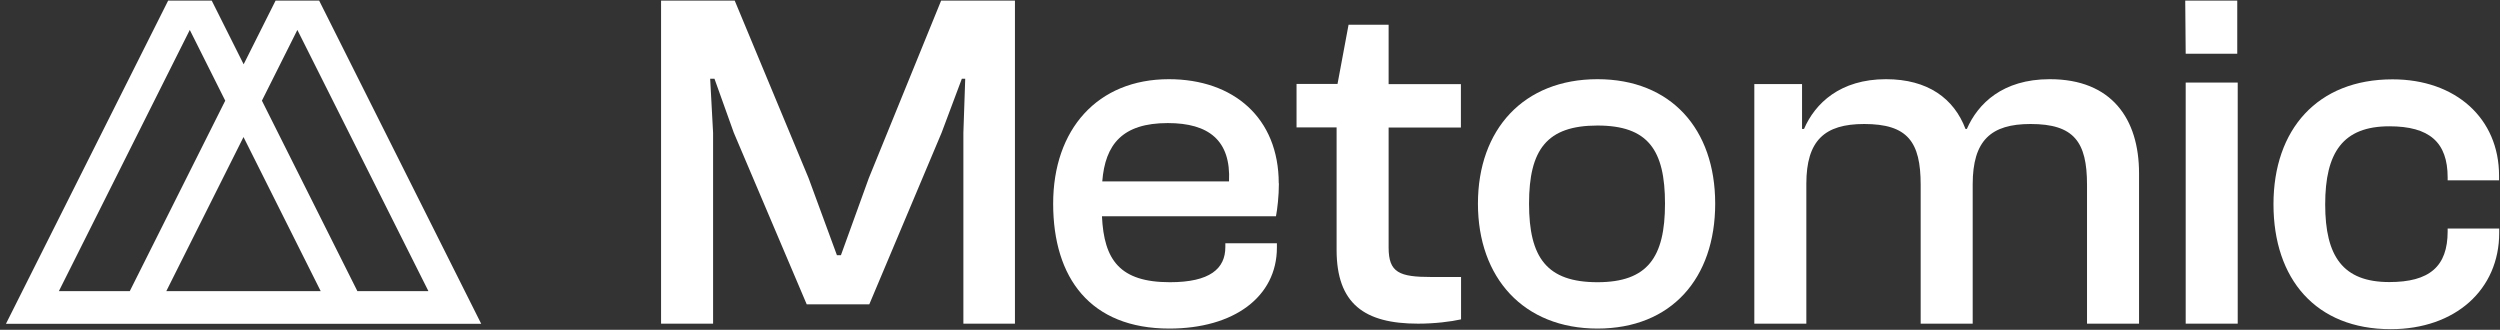
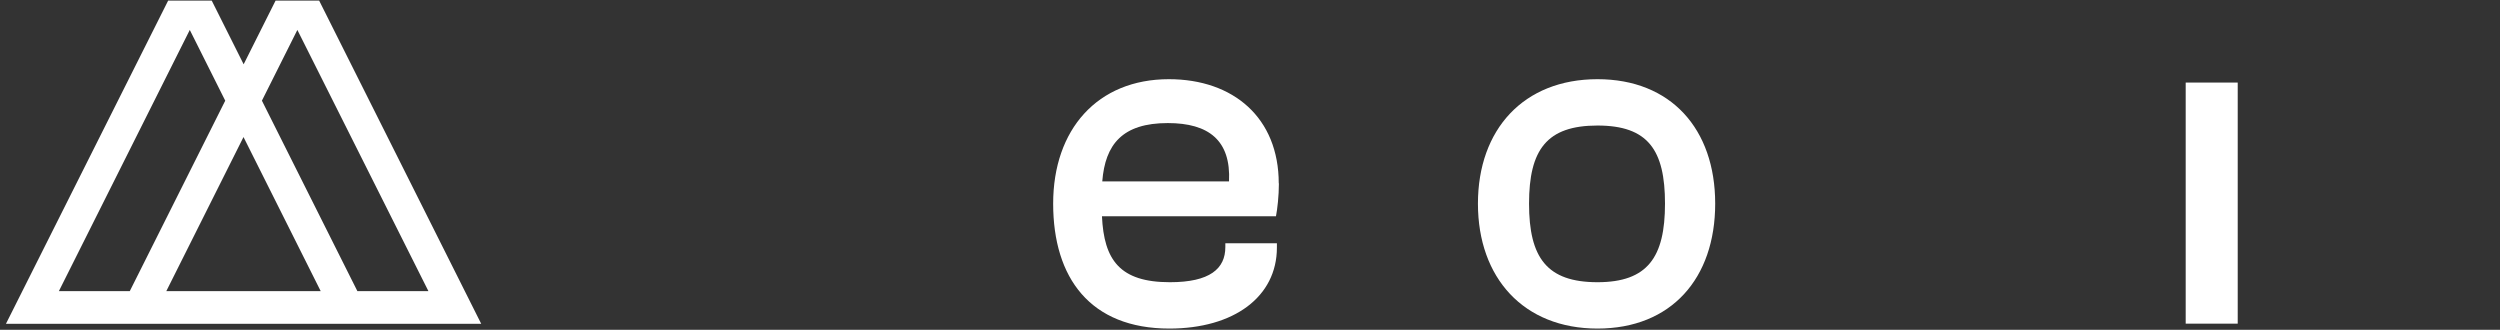
<svg xmlns="http://www.w3.org/2000/svg" width="235" height="31" viewBox="0 0 235 31" fill="none">
  <rect x="0" y="0" width="235" height="31" fill="#333333" stroke="none" />
-   <path d="M81.672 16.733L79.047 23.989H78.671L76.003 16.733L69.064 0.058H62.14V30.423H67.03V12.478L66.756 7.4H67.16L68.978 12.478L75.83 28.605H81.715L88.51 12.478L90.414 7.4H90.731L90.558 12.478V30.423H95.405V0.058H88.466L81.672 16.733Z" fill="white" />
  <path d="M120.202 17.238C120.202 11.079 115.947 7.444 109.873 7.444C103.166 7.444 98.997 12.161 98.997 19.143C98.997 26.125 102.488 30.885 109.917 30.885C115.99 30.885 120.029 27.899 120.029 23.268V22.864H115.182V23.225C115.182 25.259 113.725 26.528 109.974 26.528C105.257 26.528 103.772 24.437 103.584 20.326H119.942C120.072 19.648 120.216 18.421 120.216 17.238H120.202ZM103.613 17.051C103.887 13.56 105.517 11.569 109.773 11.569C113.624 11.569 115.716 13.199 115.528 17.051H103.613Z" fill="white" />
-   <path d="M130.53 2.323H126.765L125.727 7.891H121.875V11.974H125.64V23.485C125.64 28.563 128.266 30.424 133.3 30.424C134.844 30.424 136.387 30.236 137.339 30.02V26.038H134.57C131.54 26.038 130.53 25.634 130.53 23.269V11.988H137.325V7.906H130.53V2.323Z" fill="white" />
  <path d="M150.163 7.444C143.225 7.444 138.926 12.161 138.926 19.143C138.926 26.125 143.225 30.885 150.163 30.885C157.102 30.885 161.228 26.168 161.228 19.143C161.228 12.117 157.059 7.444 150.163 7.444ZM150.163 26.528C145.403 26.528 143.73 24.22 143.73 19.143C143.73 14.065 145.403 11.8 150.163 11.8C154.924 11.8 156.51 14.108 156.51 19.143C156.51 24.177 154.88 26.528 150.163 26.528Z" fill="white" />
-   <path d="M192.674 7.444C188.231 7.444 185.923 9.752 184.885 12.117H184.755C183.673 9.261 181.221 7.444 177.283 7.444C172.984 7.444 170.618 9.709 169.58 12.117H169.392V7.905H164.906V30.423H169.796V17.282C169.796 13.199 171.513 11.656 175.234 11.656C179.317 11.656 180.543 13.329 180.543 17.368V30.423H185.433V17.325C185.433 13.199 187.15 11.656 190.871 11.656C194.954 11.656 196.18 13.329 196.18 17.368V30.423H201.07V16.286C201.07 11.165 198.488 7.444 192.689 7.444H192.674Z" fill="white" />
  <path d="M210.345 7.761H205.455V30.423H210.345V7.761Z" fill="white" />
-   <path d="M210.302 5.049V0.058H205.412L205.455 5.049H210.302Z" fill="white" />
-   <path d="M234.912 16.921V16.517C234.912 11.122 230.83 7.458 224.901 7.458C217.832 7.458 213.707 12.175 213.707 19.2C213.707 26.225 217.688 30.942 224.728 30.942C230.801 30.942 234.926 27.22 234.926 21.883V21.479H230.079V21.753C230.079 25.057 228.363 26.514 224.598 26.514C220.241 26.514 218.568 24.105 218.568 19.214C218.568 14.324 220.241 11.872 224.598 11.872C228.363 11.872 230.079 13.372 230.079 16.675V16.95H234.926L234.912 16.921Z" fill="white" />
  <path d="M25.904 0.058L22.903 6.044L19.903 0.058H15.806L0.559 30.438H45.234L30.001 0.058H25.904ZM5.535 27.365L17.84 2.813L21.172 9.463L12.2 27.365H5.535ZM15.633 27.365L22.889 12.882L30.145 27.365H15.619H15.633ZM33.593 27.365L24.62 9.463L27.952 2.813L40.271 27.365H33.607H33.593Z" fill="white" />
</svg>